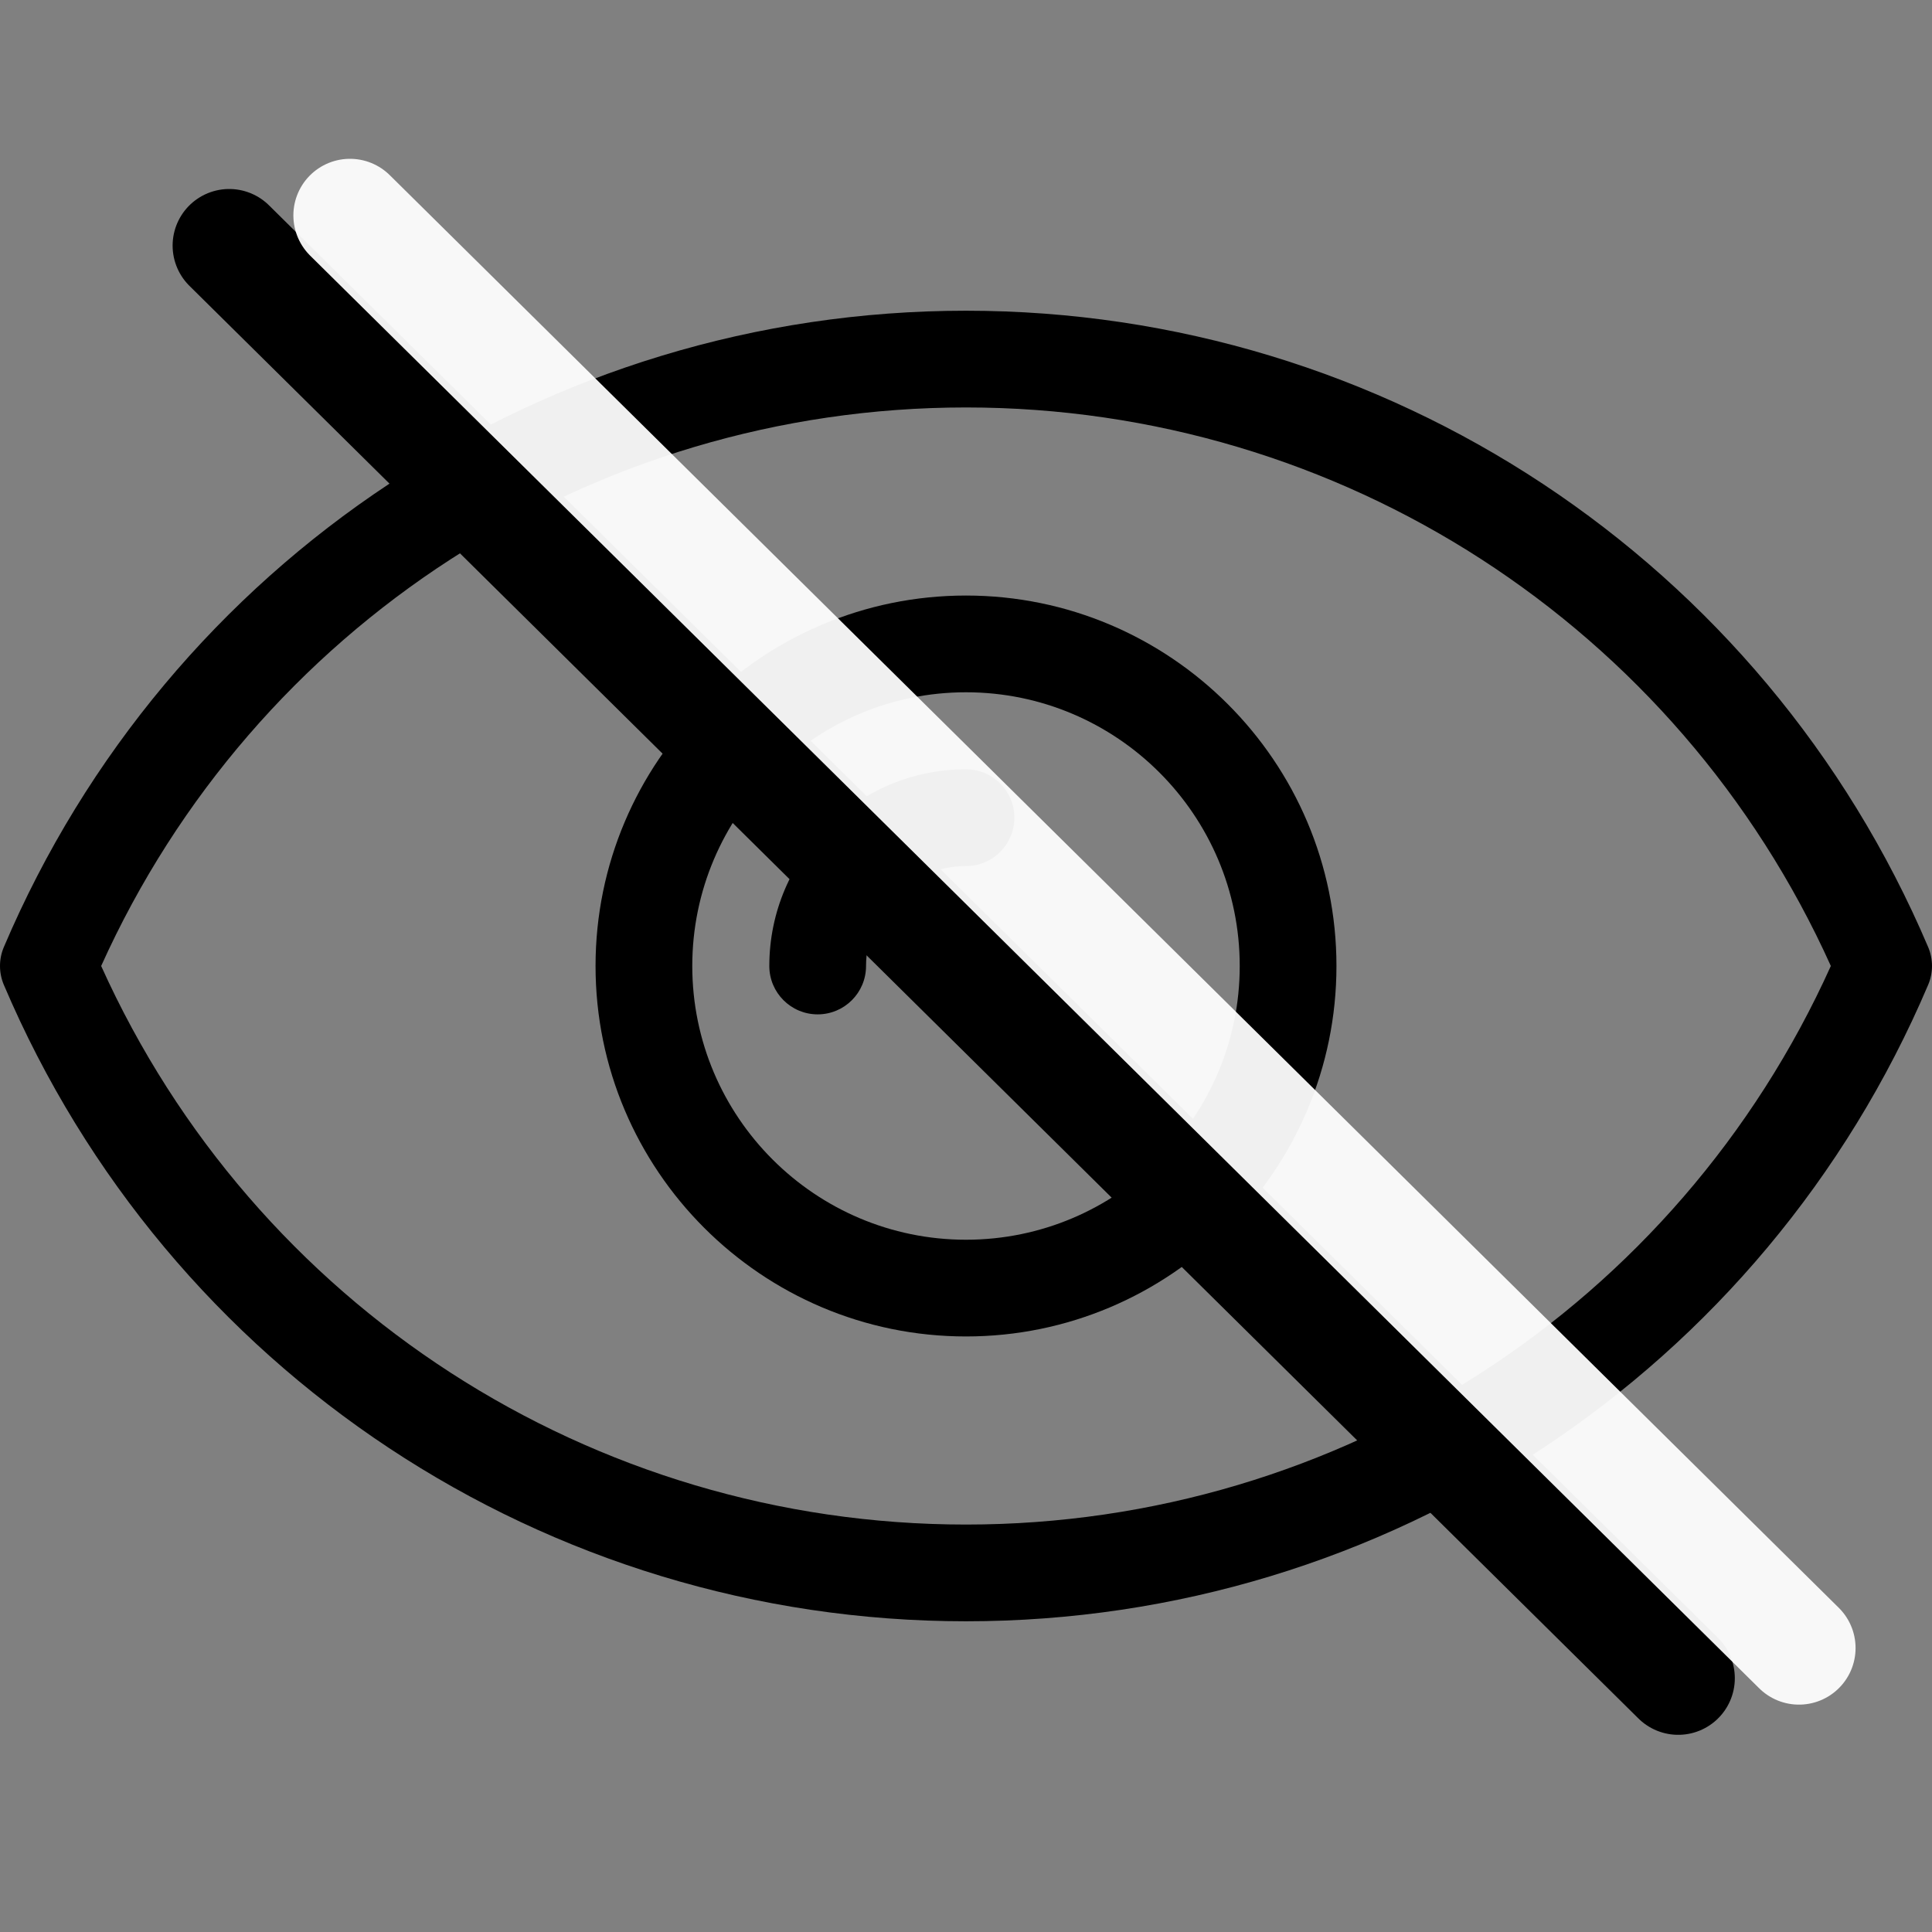
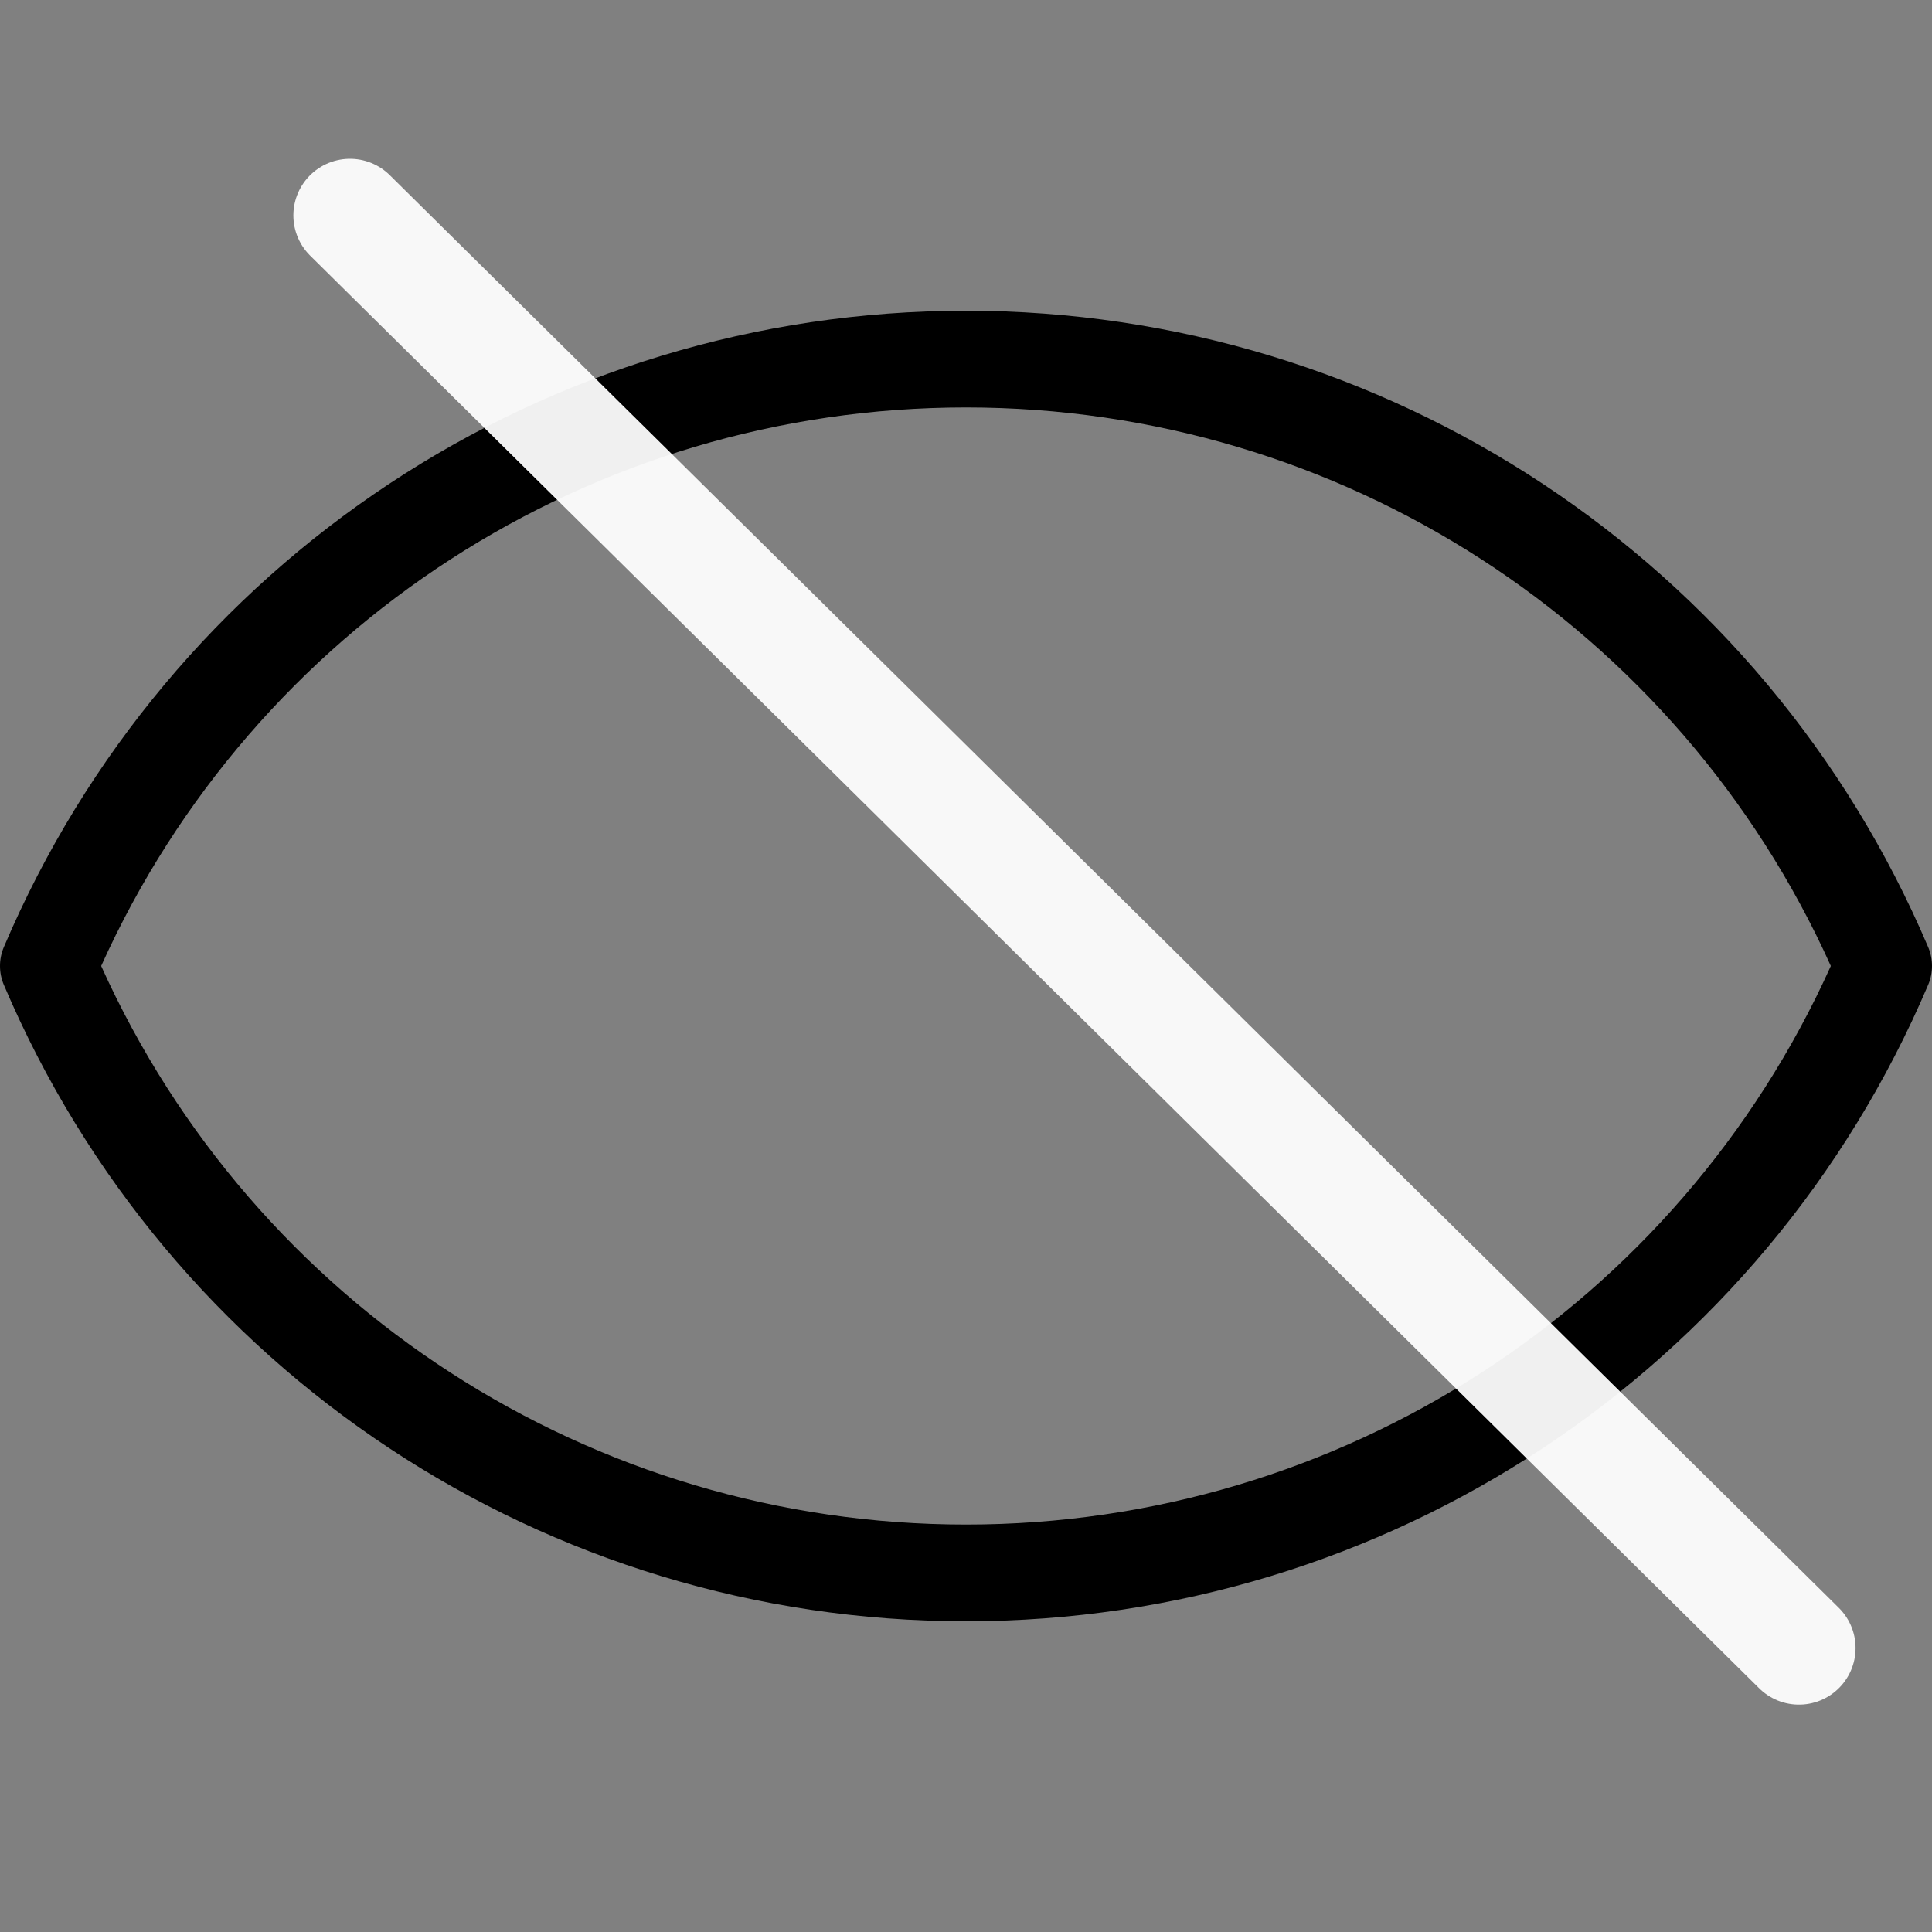
<svg xmlns="http://www.w3.org/2000/svg" xml:space="preserve" style="enable-background:new 0 0 512 512;" viewBox="0 0 512 512" y="0px" x="0px" id="Layer_1" version="1.1">
  <rect x="0" y="0" width="512" height="512" fill="#808080" stroke="none" />
  <defs id="defs4602" />
  <g id="g4567">
    <g id="g4565">
      <g id="g4563">
        <path id="path4557" d="M510.977,250.975C467.408,148.537,367.321,82.344,256,82.344S44.594,148.535,1.023,250.975     c-1.364,3.206-1.364,6.827,0,10.033C44.591,363.458,144.677,429.656,256,429.656c111.326,0,211.411-66.198,254.977-168.648     C512.341,257.802,512.341,254.181,510.977,250.975z M256,404.022c-99.194,0-188.557-57.922-229.191-148.029     c40.635-90.098,130-148.014,229.191-148.014c99.193,0,188.557,57.916,229.191,148.012     C444.557,346.098,355.194,404.022,256,404.022z" />
-         <path id="path4559" d="M256,157.825c-54.134,0-98.174,44.041-98.174,98.174c0,54.133,44.041,98.174,98.174,98.174     c54.133,0,98.174-44.04,98.174-98.174C354.174,201.865,310.133,157.825,256,157.825z M256,328.541     c-39.998,0-72.54-32.542-72.54-72.54s32.542-72.54,72.54-72.54s72.54,32.542,72.54,72.54S295.998,328.541,256,328.541z" />
-         <path id="path4561" d="M256,203.878c-28.739,0-52.123,23.382-52.123,52.123c0,7.078,5.737,12.817,12.817,12.817     c7.08,0,12.817-5.739,12.817-12.817c0-14.606,11.882-26.489,26.489-26.489c7.08,0,12.817-5.739,12.817-12.817     C268.817,209.615,263.078,203.878,256,203.878z" />
      </g>
    </g>
  </g>
  <g id="g4569">
</g>
  <g id="g4571">
</g>
  <g id="g4573">
</g>
  <g id="g4575">
</g>
  <g id="g4577">
</g>
  <g id="g4579">
</g>
  <g id="g4581">
</g>
  <g id="g4583">
</g>
  <g id="g4585">
</g>
  <g id="g4587">
</g>
  <g id="g4589">
</g>
  <g id="g4591">
</g>
  <g id="g4593">
</g>
  <g id="g4595">
</g>
  <g id="g4597">
</g>
-   <path id="path5199" d="M 60.746,65.085 444.746,444.746" style="fill:none;stroke:#000000;stroke-width:30;stroke-linecap:round;stroke-linejoin:miter;stroke-opacity:1;stroke-miterlimit:4;stroke-dasharray:none" />
  <path id="path5199-5" d="m 92.746,57.085 384,379.661" style="fill:#ffffff;stroke:#ffffff;stroke-width:30;stroke-linecap:round;stroke-linejoin:miter;stroke-miterlimit:4;stroke-dasharray:none;stroke-opacity:0.941" />
</svg>